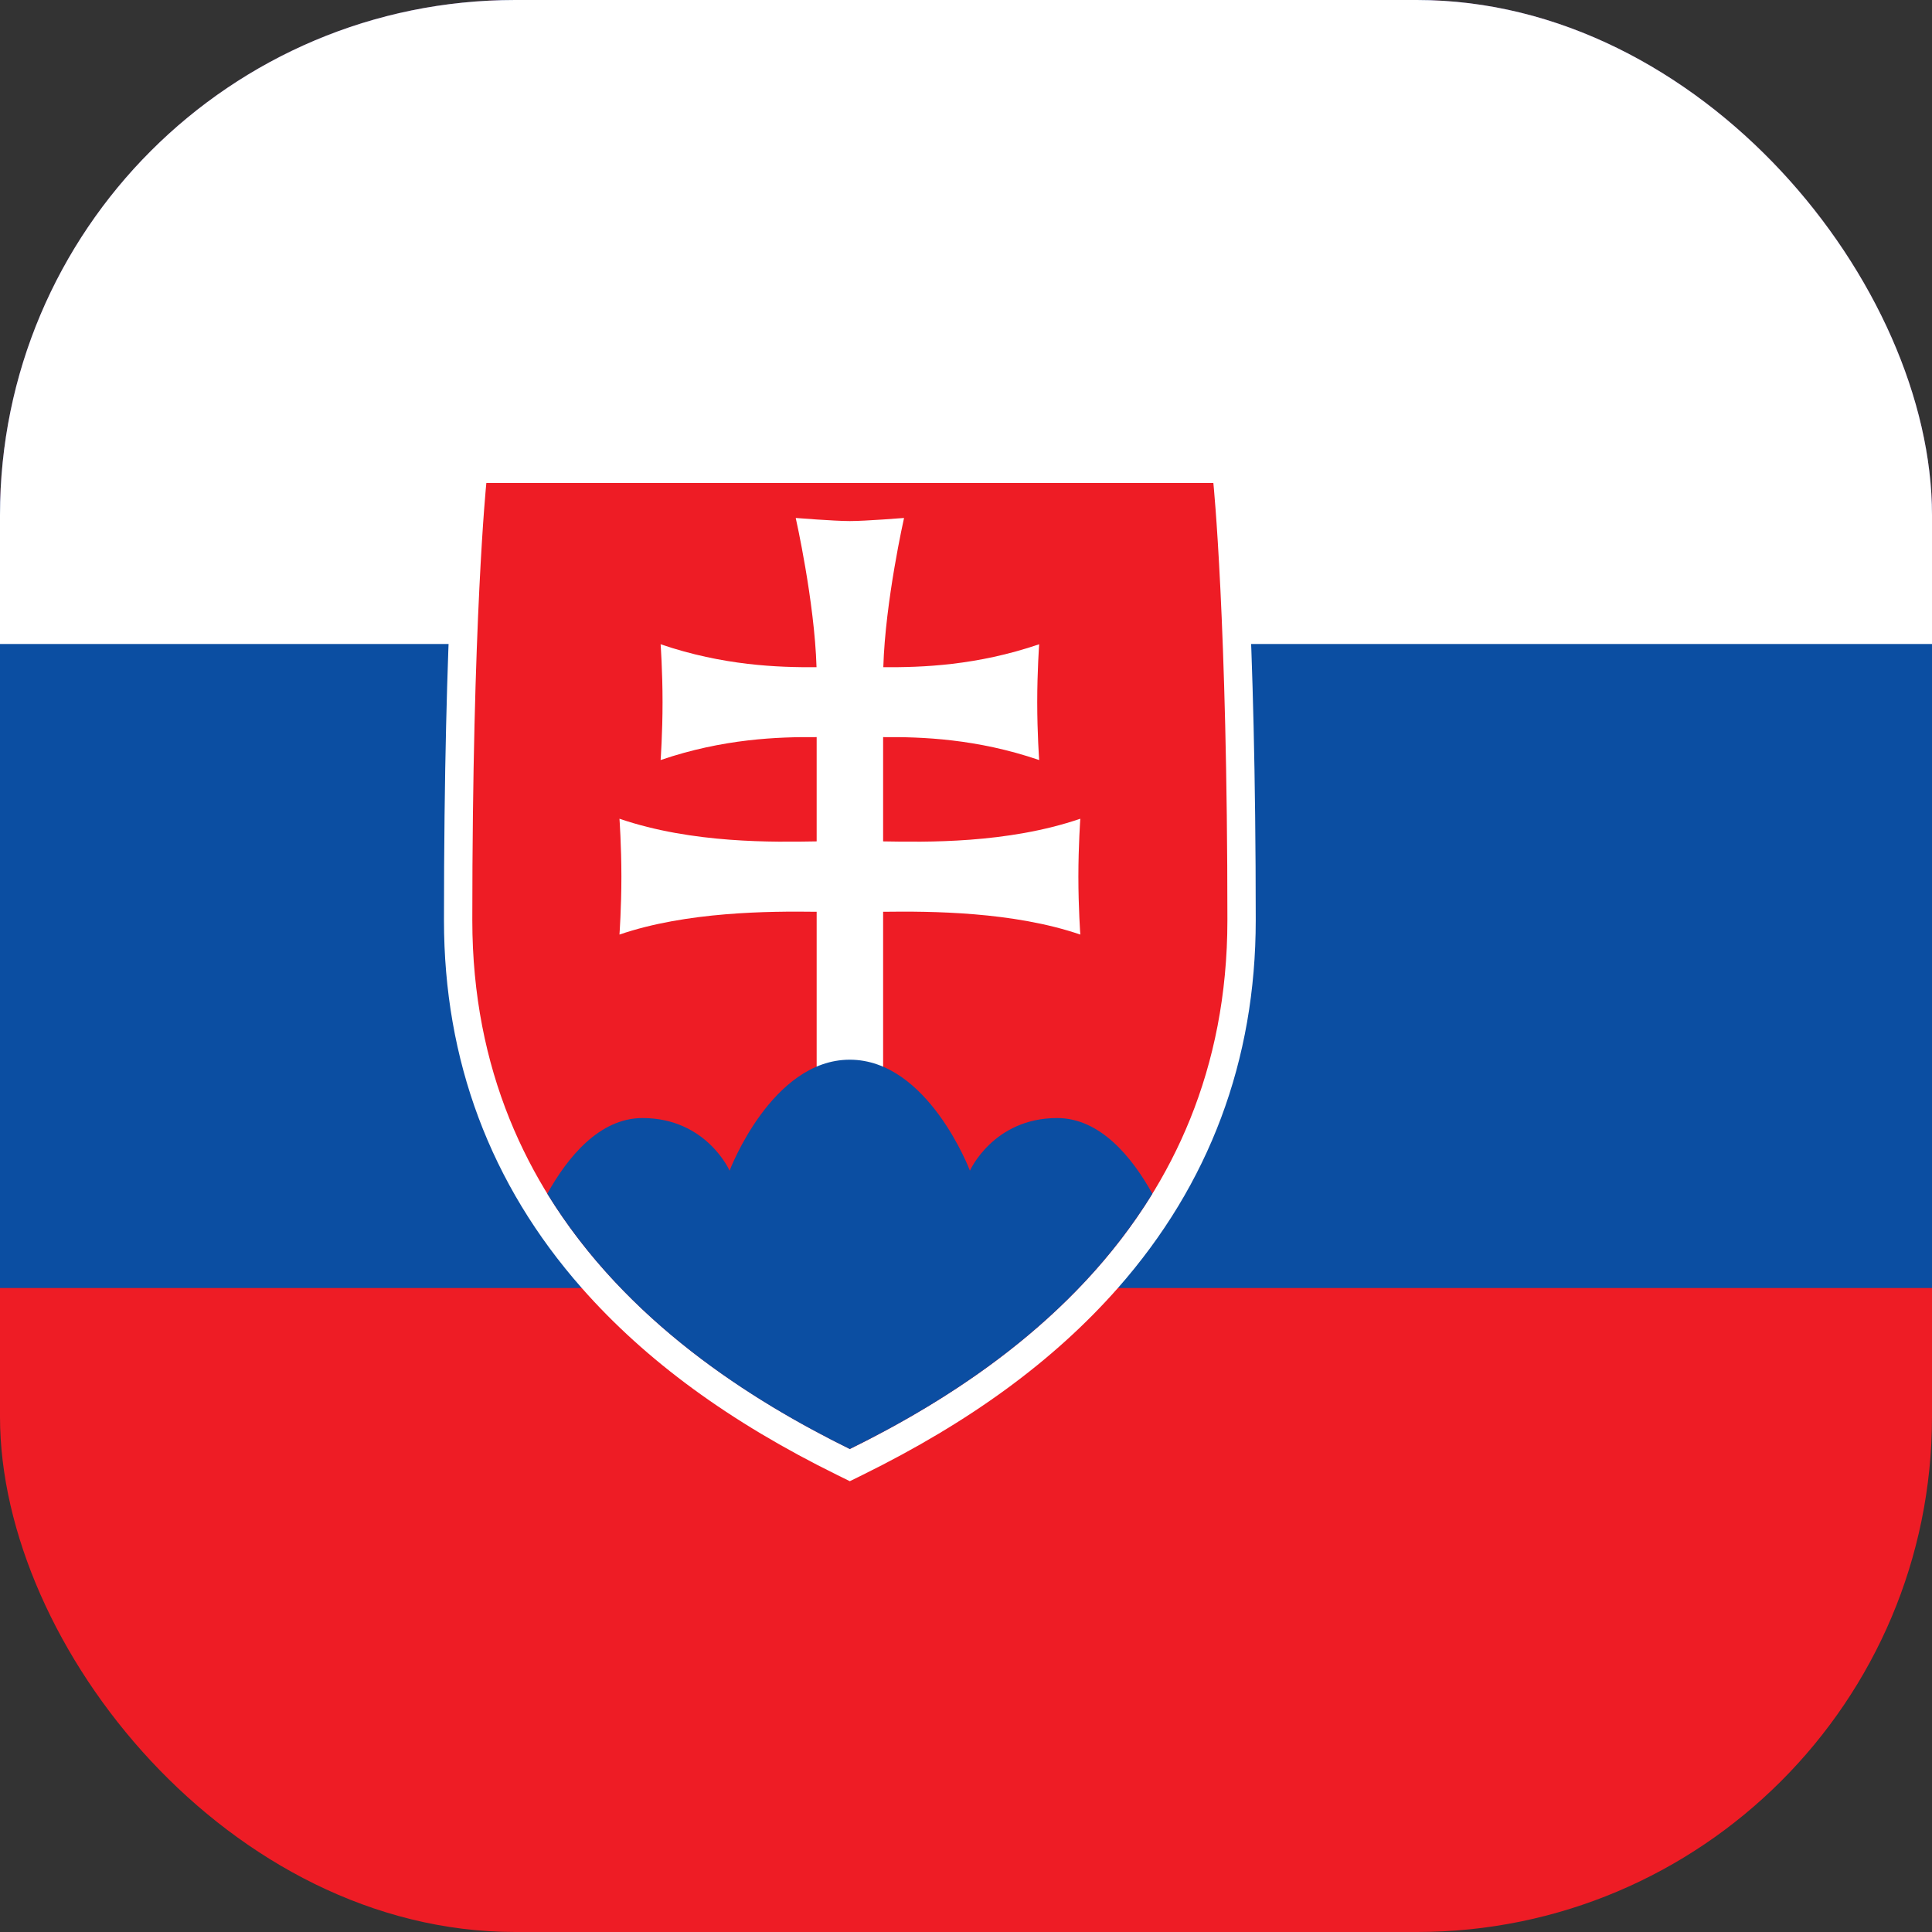
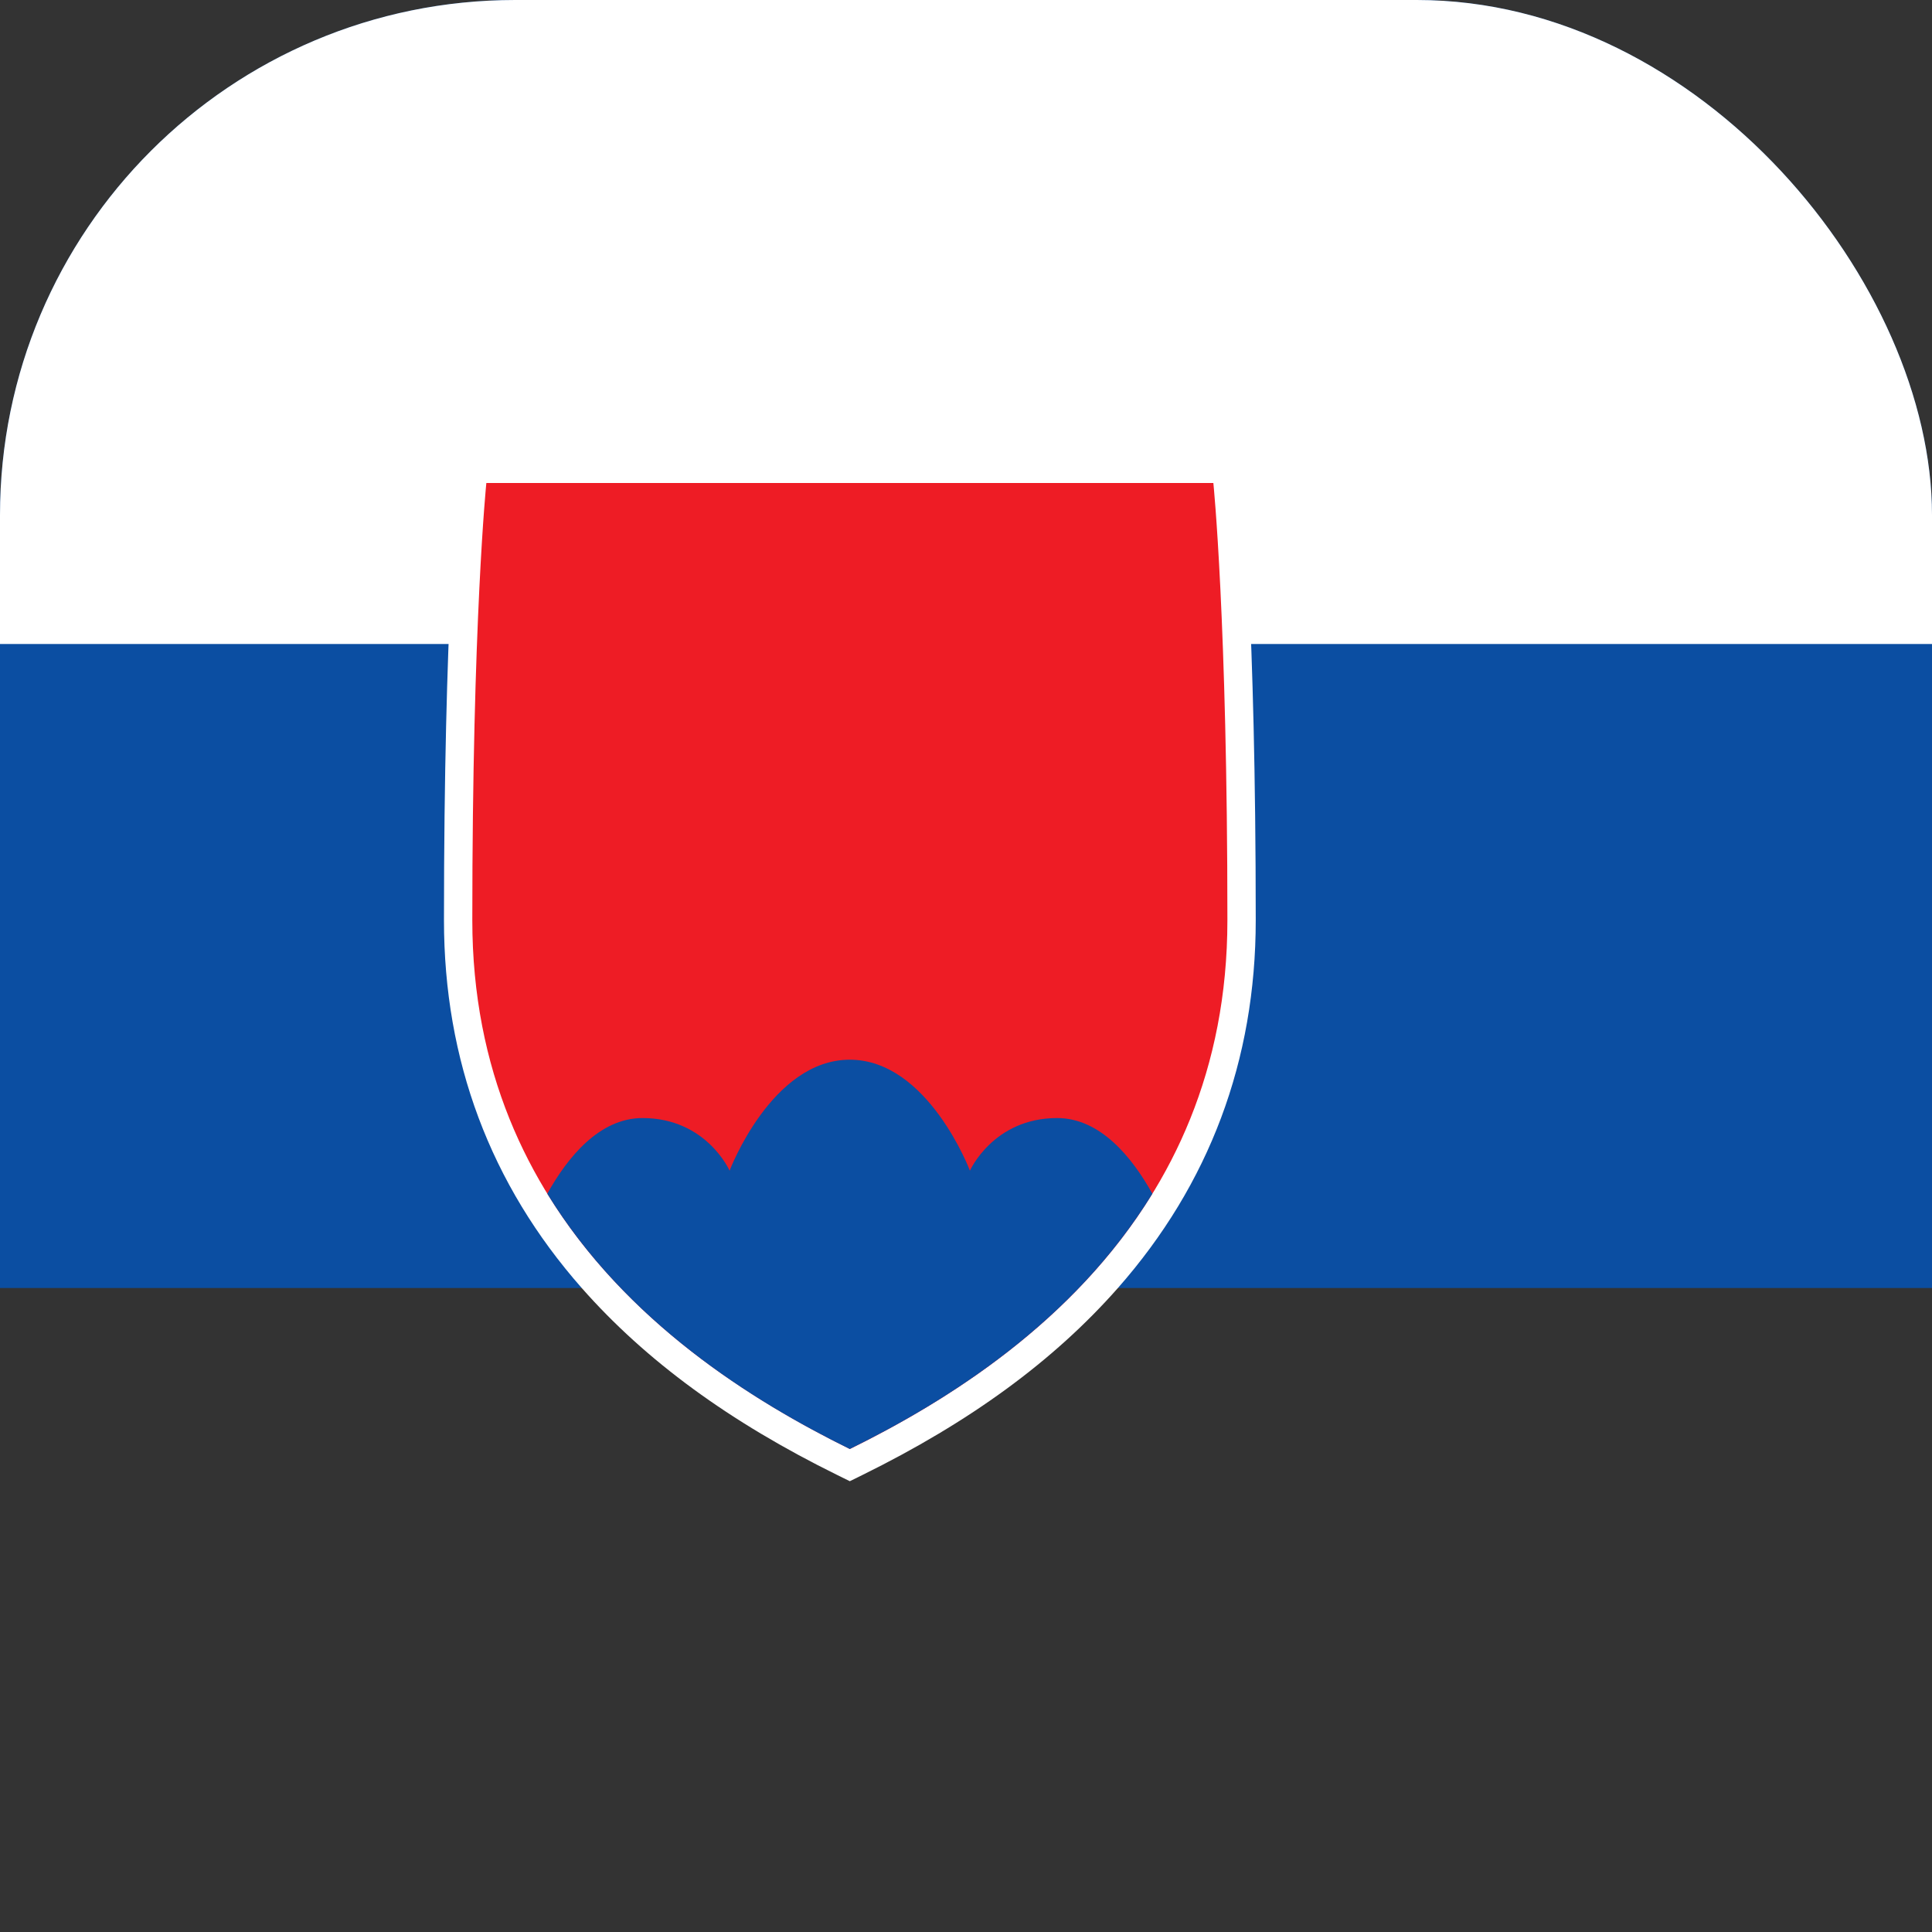
<svg xmlns="http://www.w3.org/2000/svg" width="30" height="30" viewBox="0 0 30 30" fill="none">
  <rect x="0" y="0" width="30" height="30" fill="#333333" stroke="none" />
  <g clip-path="url(#clip0_1348_23666)">
-     <path d="M44 0H0V30H44V0Z" fill="#EE1C25" />
    <path d="M44 0H0V20H44V0Z" fill="#0B4EA2" />
    <path d="M44 0H0V10H44V0Z" fill="white" />
    <path d="M19.237 7.051H18.841H13.196H7.552H7.155L7.114 7.454C7.105 7.541 6.894 9.652 6.894 14.288C6.894 16.466 7.613 18.388 9.033 20C10.028 21.129 11.327 22.08 13.005 22.906L13.196 23L13.387 22.906C15.065 22.08 16.364 21.129 17.359 20C18.779 18.388 19.499 16.466 19.499 14.288C19.499 9.652 19.288 7.541 19.279 7.454L19.237 7.051Z" fill="white" />
    <path d="M13.197 22.5C10.784 21.312 7.334 18.953 7.334 14.287C7.334 9.622 7.552 7.5 7.552 7.5H13.197H18.841C18.841 7.5 19.059 9.622 19.059 14.287C19.059 18.953 15.609 21.312 13.197 22.5Z" fill="#EE1C25" />
-     <path d="M13.713 13.065C14.366 13.076 15.64 13.102 16.775 12.713C16.775 12.713 16.745 13.129 16.745 13.613C16.745 14.096 16.775 14.512 16.775 14.512C15.734 14.155 14.449 14.148 13.713 14.158V16.734H12.681V14.158C11.945 14.148 10.66 14.155 9.619 14.512C9.619 14.512 9.649 14.096 9.649 13.613C9.649 13.129 9.619 12.713 9.619 12.713C10.754 13.102 12.028 13.076 12.681 13.065V11.446C12.086 11.441 11.228 11.47 10.258 11.802C10.258 11.802 10.288 11.387 10.288 10.903C10.288 10.419 10.258 10.004 10.258 10.004C11.227 10.335 12.084 10.365 12.679 10.36C12.648 9.335 12.356 8.043 12.356 8.043C12.356 8.043 12.957 8.091 13.197 8.091C13.438 8.091 14.038 8.043 14.038 8.043C14.038 8.043 13.746 9.335 13.716 10.36C14.311 10.365 15.168 10.335 16.136 10.004C16.136 10.004 16.106 10.419 16.106 10.903C16.106 11.387 16.136 11.802 16.136 11.802C15.166 11.47 14.308 11.441 13.713 11.446V13.065V13.065Z" fill="white" />
    <path d="M13.195 16.455C11.98 16.455 11.329 18.178 11.329 18.178C11.329 18.178 10.969 17.361 9.977 17.361C9.307 17.361 8.812 17.971 8.498 18.536C9.718 20.522 11.665 21.747 13.195 22.5C14.726 21.747 16.674 20.522 17.894 18.536C17.58 17.971 17.086 17.361 16.415 17.361C15.424 17.361 15.061 18.178 15.061 18.178C15.061 18.178 14.41 16.455 13.195 16.455Z" fill="#0B4EA2" />
  </g>
  <defs>
    <clipPath id="clip0_1348_23666">
      <rect width="30" height="30" rx="8" fill="white" />
    </clipPath>
  </defs>
</svg>